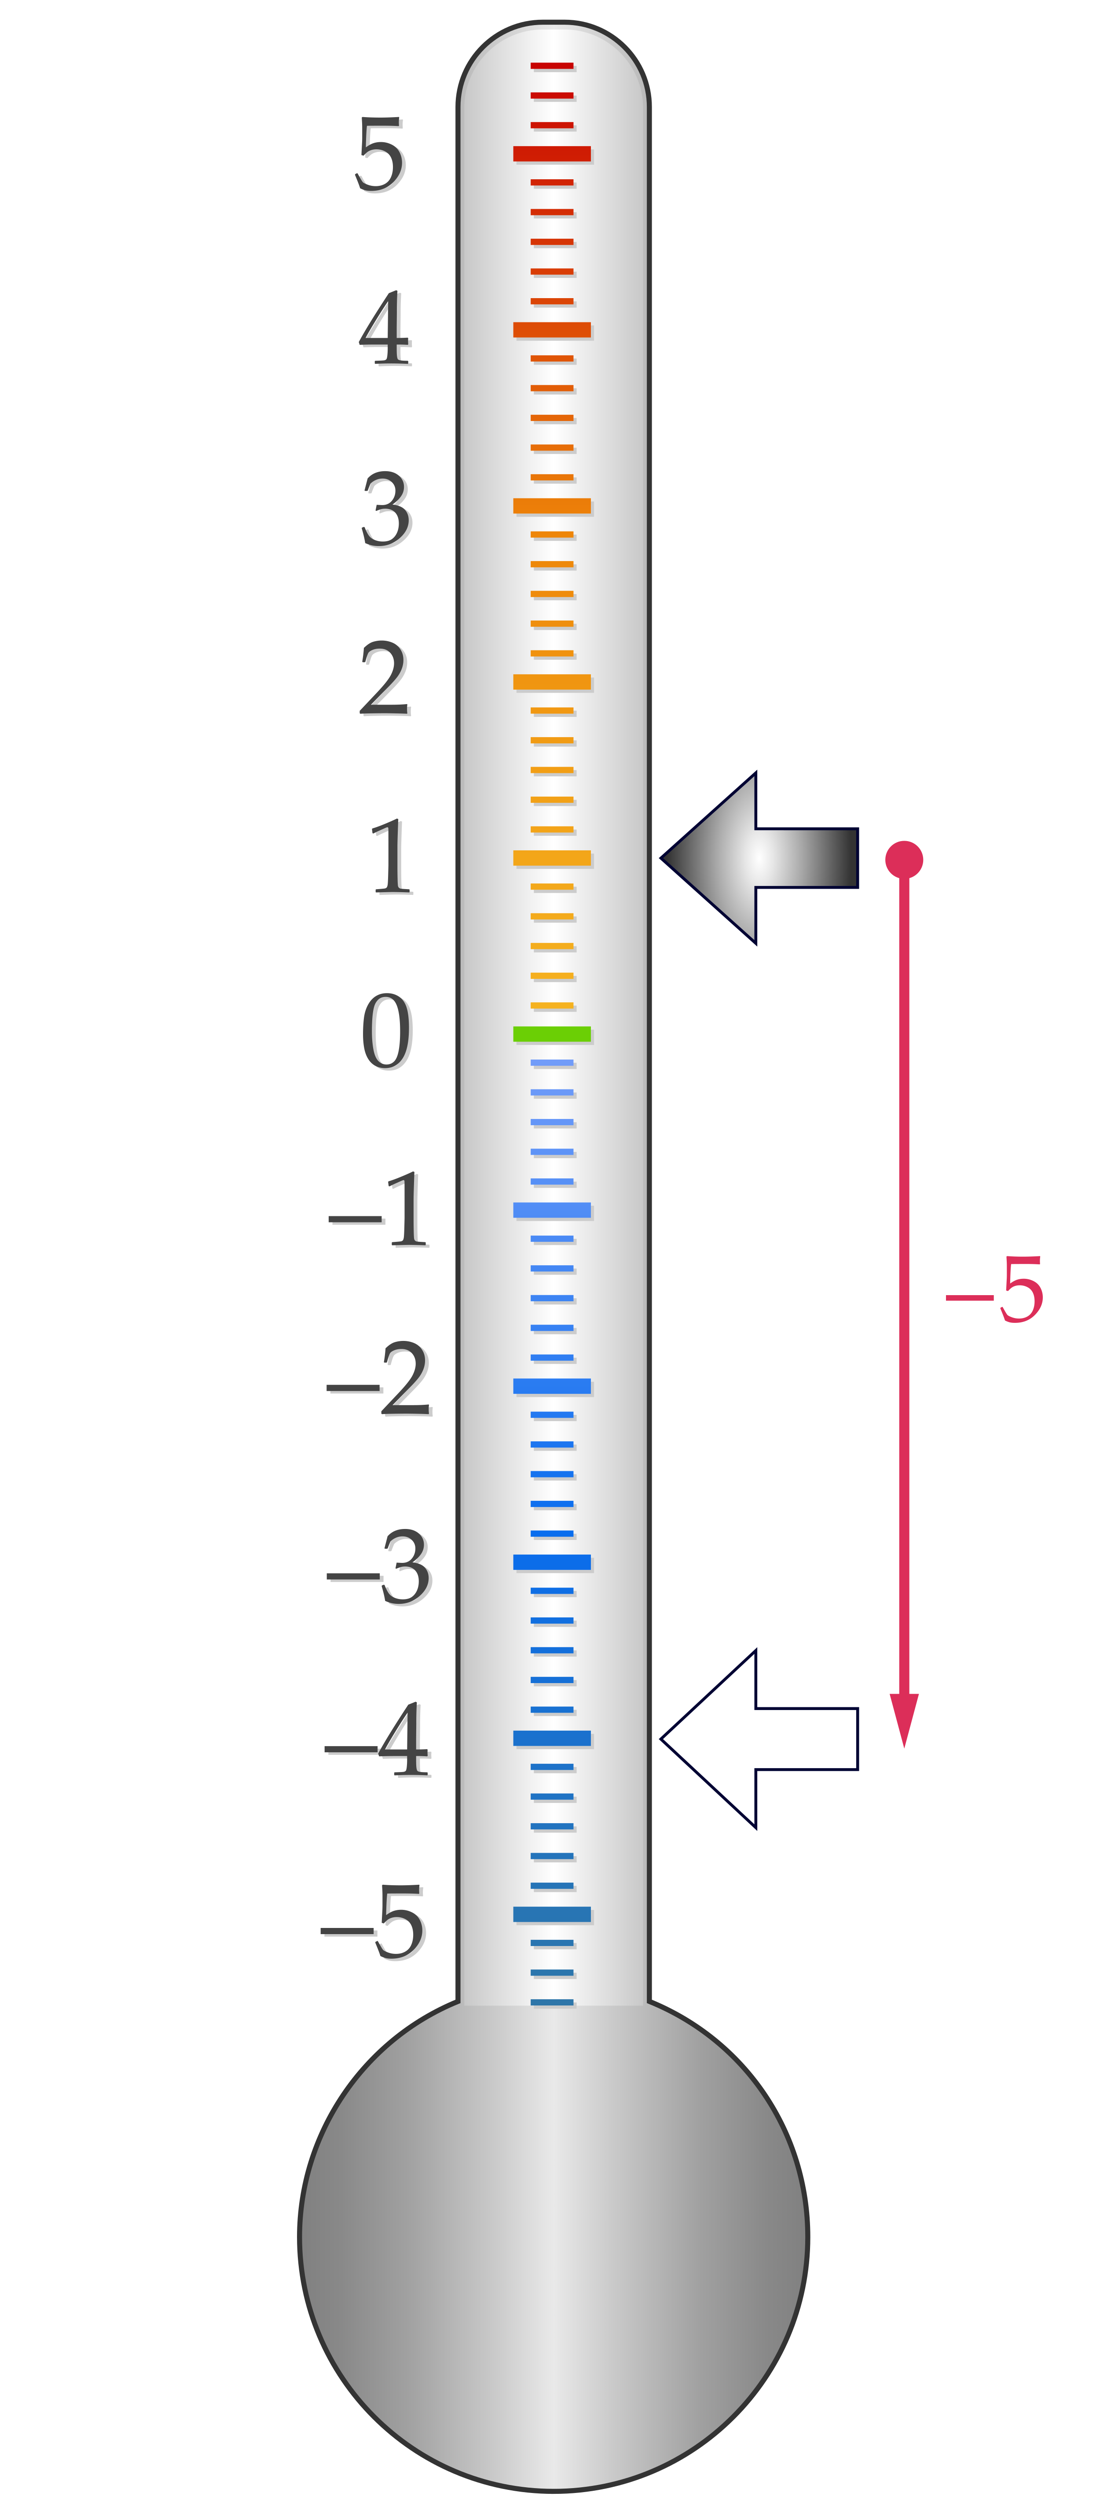
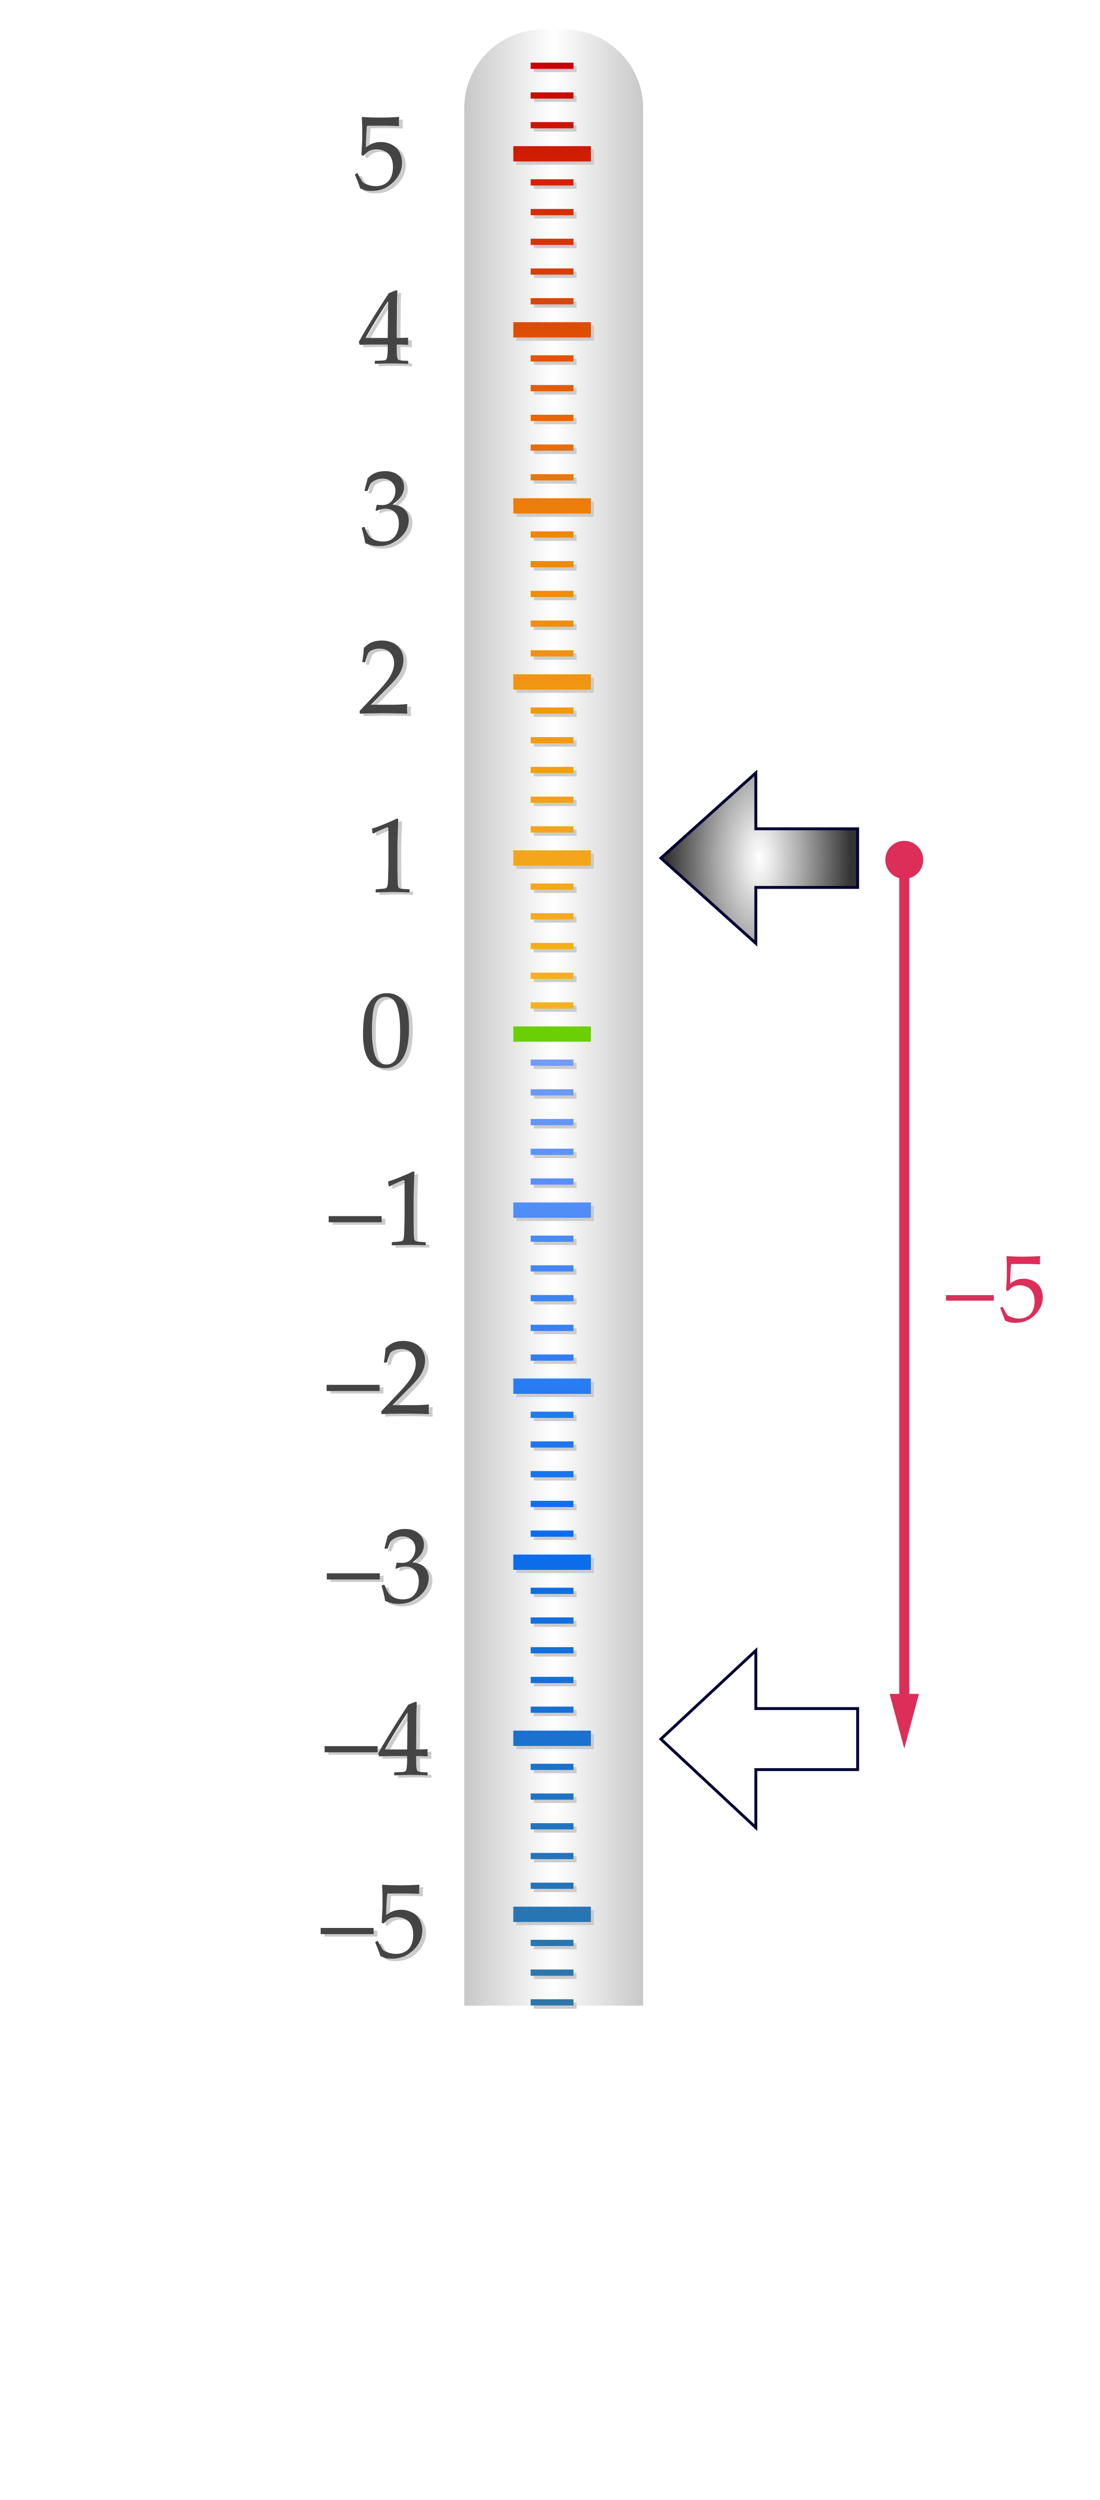
<svg xmlns="http://www.w3.org/2000/svg" width="218" height="495" viewBox="0 0 218 495">
-   <path fill="#FFF" d="M0 0h218v495H0z" />
  <linearGradient id="a" gradientUnits="userSpaceOnUse" x1="59.364" y1="248.86" x2="160.092" y2="248.86">
    <stop offset="0" stop-color="gray" />
    <stop offset=".082" stop-color="#898989" />
    <stop offset=".214" stop-color="#a1a1a1" />
    <stop offset=".381" stop-color="#c9c9c9" />
    <stop offset=".5" stop-color="#e9e9e9" />
    <stop offset=".619" stop-color="#c9c9c9" />
    <stop offset=".786" stop-color="#a1a1a1" />
    <stop offset=".918" stop-color="#898989" />
    <stop offset="1" stop-color="gray" />
  </linearGradient>
-   <path fill="url(#a)" stroke="#333" stroke-miterlimit="10" d="M109.729 493.325c-27.773 0-50.365-22.592-50.365-50.363 0-20.356 12.585-38.997 31.401-46.655V21.183c0-9.258 7.53-16.787 16.788-16.787h4.354c9.259 0 16.787 7.529 16.787 16.787v375.123c19.103 7.757 31.397 25.976 31.397 46.656.001 27.771-22.596 50.363-50.362 50.363z" />
  <linearGradient id="b" gradientUnits="userSpaceOnUse" x1="92.007" y1="201.496" x2="127.452" y2="201.496">
    <stop offset="0" stop-color="#c8c8c8" />
    <stop offset=".5" stop-color="#fff" />
    <stop offset="1" stop-color="#c8c8c8" />
  </linearGradient>
  <path fill="url(#b)" d="M127.452 397.149V21.391c0-8.552-6.995-15.548-15.545-15.548h-4.354c-8.549 0-15.546 6.996-15.546 15.548v375.758h-.001 35.446z" />
-   <path fill="#CCC" d="M102.352 203.887h15.377v3.031h-15.377z" />
  <path fill="#6BCF05" d="M101.729 203.245h15.376v3.03h-15.376z" />
  <path fill="#CCC" d="M102.352 137.193h15.377v-3.027h-15.377v3.027zm3.447 4.764h8.481v-1.235h-8.481v1.235zm0 5.884h8.481v-1.235h-8.481v1.235zm-3.447-45.508h15.377v-3.032h-15.377v3.032zm3.447 4.764h8.481v-1.236h-8.481v1.236zm0 5.883h8.481v-1.234h-8.481v1.234zm0 5.887h8.481v-1.233h-8.481v1.233zm0 5.885h8.481v-1.236h-8.481v1.236zm0 5.884h8.481V129.4h-8.481v1.236zm-3.447-63.165h15.377v-3.029h-15.377v3.029zm3.447 4.763h8.481V71h-8.481v1.234zm0 5.886h8.481v-1.237h-8.481v1.237zm0 5.888h8.481v-1.237h-8.481v1.237zm0 5.883h8.481v-1.232h-8.481v1.232zm0 5.883h8.481v-1.233h-8.481v1.233zm-3.447-28.303h15.377v-3.029h-15.377v3.029zm0-34.862h15.377V29.58h-15.377v3.029zm3.447 4.764h8.481v-1.234h-8.481v1.234zm0 5.885h8.481v-1.236h-8.481v1.236zm0 5.887h8.481v-1.237h-8.481v1.237zm0 5.884h8.481v-1.232h-8.481v1.232zm0 5.883h8.481v-1.235h-8.481v1.235zm0-46.628h8.481V13.05h-8.481v1.234zm0 5.885h8.481v-1.236h-8.481v1.236zm0 5.882h8.481v-1.234h-8.481v1.234zm0 150.768h8.481v-1.235h-8.481v1.235zm0 5.885h8.481v-1.234h-8.481v1.234zm0 5.884h8.481v-1.232h-8.481v1.232zm0 5.886h8.481v-1.235h-8.481v1.235zm0 5.883h8.481v-1.234h-8.481v1.234zm-3.447-31.334h15.377v3.03h-15.377zm3.447-16.531h8.481v1.236h-8.481zm0 5.887h8.481v1.233h-8.481zm0 5.885h8.481v1.232h-8.481z" />
  <linearGradient id="c" gradientUnits="userSpaceOnUse" x1="109.416" y1="199.715" x2="109.416" y2="12.408">
    <stop offset="0" stop-color="#f5b220" />
    <stop offset=".236" stop-color="#f2a016" />
    <stop offset=".5" stop-color="#ee8609" />
    <stop offset="1" stop-color="#c80302" />
  </linearGradient>
  <path fill="url(#c)" d="M101.729 171.412h15.376v-3.031h-15.376v3.031zm3.444 4.764h8.485v-1.234h-8.485v1.234zm0 5.886h8.485v-1.235h-8.485v1.235zm0 5.885h8.485v-1.234h-8.485v1.234zm0 5.886h8.485v-1.235h-8.485v1.235zm0 5.882h8.485v-1.233h-8.485v1.233zm-3.444-63.163h15.376v-3.03h-15.376v3.03zm3.444 4.762h8.485v-1.233h-8.485v1.233zm0 5.886h8.485v-1.236h-8.485v1.236zm0 5.887h8.485v-1.236h-8.485v1.236zm0 5.883h8.485v-1.233h-8.485v1.233zm0 5.884h8.485v-1.233h-8.485v1.233zm-3.444-63.163h15.376v-3.032h-15.376v3.032zm3.444 4.762h8.485v-1.235h-8.485v1.235zm0 5.886h8.485v-1.236h-8.485v1.236zm0 5.885h8.485v-1.232h-8.485v1.232zm0 5.885h8.485v-1.234h-8.485v1.234zm0 5.884h8.485v-1.234h-8.485v1.234zm-3.444-63.164h15.376v-3.03h-15.376v3.03zm3.444 4.763h8.485v-1.234h-8.485v1.234zm0 5.886h8.485v-1.236h-8.485v1.236zm0 5.887h8.485v-1.237h-8.485v1.237zm0 5.884h8.485v-1.233h-8.485v1.233zm0 5.884h8.485V93.9h-8.485v1.233zm-3.444-28.304h15.376v-3.03h-15.376v3.03zm0-34.86h15.376v-3.03h-15.376v3.03zm3.444 4.762h8.485v-1.234h-8.485v1.234zm0 5.885h8.485v-1.237h-8.485v1.237zm0 5.889h8.485v-1.238h-8.485v1.238zm0 5.882h8.485v-1.233h-8.485v1.233zm0 5.883h8.485v-1.234h-8.485v1.234zm0-46.629h8.485v-1.233h-8.485v1.233zm0 5.885h8.485v-1.233h-8.485v1.233zm0 5.882h8.485v-1.234h-8.485v1.234z" />
  <path fill="#CCC" d="M105.799 229.333h8.481V228.1h-8.481v1.233zm0-5.888h8.481v-1.232h-8.481v1.232zm-3.447 53.194h15.377v-3.033h-15.377v3.033zm3.447-6.561h8.481v-1.231h-8.481v1.231zm-3.447 41.421h15.377v-3.031h-15.377v3.031zm3.447-6.56h8.481v-1.234h-8.481v1.234zm0-5.885h8.481v-1.23h-8.481v1.23zm0-5.885h8.481v-1.236h-8.481v1.236zm0-5.887h8.481v-1.232h-8.481v1.232zm0-5.882h8.481v-1.232h-8.481v1.232zm-3.447 64.959h15.377v-3.03h-15.377v3.03zm3.447-6.559h8.481v-1.233h-8.481v1.233zm0-5.882h8.481v-1.238h-8.481v1.238zm0-5.887h8.481v-1.235h-8.481v1.235zm0-5.885h8.481v-1.236h-8.481v1.236zm0-5.888h8.481v-1.233h-8.481v1.233zm-3.447 30.101h15.377v-3.03h-15.377v3.03zm0 34.864h15.377v-3.031h-15.377v3.031zm3.447-6.564h8.481v-1.23h-8.481v1.23zm0-5.883h8.481v-1.232h-8.481v1.232zm0-5.887h8.481v-1.232h-8.481v1.232zm0-5.883h8.481v-1.235h-8.481v1.235zm0-5.884h8.481v-1.232h-8.481v1.232zm0 46.631h8.481v-1.232h-8.481v1.232zm0-5.887h8.481v-1.234h-8.481v1.234zm0-5.885h8.481v-1.233h-8.481v1.233zm0-168.42h8.481v-1.232h-8.481v1.232zm0-5.885h8.481v-1.23h-8.481v1.23zm-3.447 30.1h15.377v-3.029h-15.377v3.029zm3.447-6.562h8.481v-1.231h-8.481v1.231zm0 28.981h8.481v-1.237h-8.481v1.237zm0-5.887h8.481v-1.232h-8.481v1.232zm0-5.889h8.481v-1.23h-8.481v1.23zm0-5.883h8.481v-1.232h-8.481v1.232z" />
  <linearGradient id="d" gradientUnits="userSpaceOnUse" x1="109.416" y1="397.113" x2="109.416" y2="209.803">
    <stop offset="0" stop-color="#2e76a9" />
    <stop offset=".16" stop-color="#2474bb" />
    <stop offset=".482" stop-color="#0b6deb" />
    <stop offset=".5" stop-color="#096dee" />
    <stop offset="1" stop-color="#729cf9" />
  </linearGradient>
  <path fill="url(#d)" d="M101.729 241.135h15.376v-3.031h-15.376v3.031zm3.444-6.562h8.485v-1.233h-8.485v1.233zm0-5.882h8.485v-1.234h-8.485v1.234zm0-5.886h8.485v-1.235h-8.485v1.235zm0-5.886h8.485v-1.233h-8.485v1.233zm0-5.884h8.485v-1.232h-8.485v1.232zm-3.444 64.963h15.376v-3.033h-15.376v3.033zm3.444-6.561h8.485v-1.233h-8.485v1.233zm0-5.884h8.485v-1.237h-8.485v1.237zm0-5.887h8.485v-1.233h-8.485v1.233zm0-5.888h8.485v-1.232h-8.485v1.232zm0-5.883h8.485v-1.232h-8.485v1.232zm-3.444 64.962h15.376v-3.031h-15.376v3.031zm3.444-6.559h8.485v-1.235h-8.485v1.235zm0-5.886h8.485v-1.23h-8.485v1.23zm0-5.889h8.485v-1.233h-8.485v1.233zm0-5.881h8.485v-1.233h-8.485v1.233zm0-5.885h8.485v-1.231h-8.485v1.231zm-3.444 64.962h15.376v-3.031h-15.376v3.031zm3.444-6.562h8.485v-1.231h-8.485v1.231zm0-5.881h8.485v-1.237h-8.485v1.237zm0-5.888h8.485v-1.231h-8.485v1.231zm0-5.887h8.485v-1.232h-8.485v1.232zm0-5.884h8.485v-1.232h-8.485v1.232zm-3.444 30.102h15.376v-3.031h-15.376v3.031zm0 34.863h15.376v-3.034h-15.376v3.034zm3.444-6.563h8.485v-1.231h-8.485v1.231zm0-5.884h8.485v-1.233h-8.485v1.233zm0-5.887h8.485v-1.231h-8.485v1.231zm0-5.886h8.485v-1.232h-8.485v1.232zm0-5.883h8.485v-1.231h-8.485v1.231zm0 46.634h8.485v-1.234h-8.485v1.234zm0-5.887h8.485v-1.234h-8.485v1.234zm0-5.886h8.485v-1.233h-8.485v1.233z" />
  <path fill="#CCC" d="M74.752 165.539l-.185-.062-.103-.841.103-.103c.684-.198 1.548-.516 2.594-.954s1.794-.772 2.246-1.005l.267.103c-.109 2.994-.164 4.792-.164 5.394v3.804c0 .937.01 1.817.031 2.641s.051 1.309.092 1.456.111.261.21.343a.808.808 0 0 0 .415.159c.178.024.708.06 1.589.108l.072.082v.461l-.072.082a99.554 99.554 0 0 0-3.168-.082c-.465 0-1.603.027-3.415.082l-.072-.082v-.461l.082-.082c1.025-.075 1.611-.13 1.759-.164.146-.034.259-.094.338-.179s.142-.248.19-.487.087-.947.118-2.123c.031-1.176.046-1.777.046-1.805v-4.04c0-1.982-.005-3.059-.015-3.23-.011-.171-.07-.256-.18-.256-.027 0-.065.007-.113.021s-.198.075-.451.185l-1.015.451c-.423.184-.823.378-1.199.584zm-8.868 76.98v-1.221h10.5v1.221h-10.5zm12.069-7.107l-.185-.062-.103-.841.103-.103c.684-.198 1.548-.516 2.594-.953s1.794-.772 2.246-1.006l.267.104c-.109 2.994-.164 4.792-.164 5.393v3.805c0 .937.01 1.816.031 2.641.021.823.051 1.309.092 1.456a.665.665 0 0 0 .21.343.8.8 0 0 0 .415.159c.178.024.708.061 1.589.108l.072.082v.461l-.072.082a99.554 99.554 0 0 0-3.168-.082c-.465 0-1.603.027-3.415.082l-.072-.082v-.461l.082-.082c1.025-.075 1.611-.13 1.759-.164a.65.65 0 0 0 .338-.18c.079-.086.142-.248.19-.487s.087-.946.118-2.122.046-1.777.046-1.805v-4.041c0-1.981-.005-3.059-.015-3.229-.011-.171-.07-.257-.18-.257-.027 0-.065.008-.113.021s-.198.075-.451.184l-1.015.451c-.423.186-.823.38-1.199.585zm-12.478 40.522v-1.221h10.5v1.221h-10.5zm10.971 4.583l-.123-.103v-.472l3.435-3.64c1.415-1.498 2.331-2.656 2.748-3.477s.625-1.586.625-2.297c0-.834-.253-1.527-.759-2.082-.506-.553-1.189-.83-2.051-.83-.554 0-1.036.086-1.446.256-.41.172-.686.363-.826.574-.14.213-.343.808-.61 1.785l-.092.082h-.42l-.103-.093c.157-.923.267-1.835.328-2.737.643-.629 1.242-1.031 1.799-1.205a5.8 5.8 0 0 1 1.749-.262c.725 0 1.418.137 2.082.41s1.196.716 1.6 1.328c.403.611.605 1.321.605 2.127 0 .603-.118 1.205-.354 1.811a6.646 6.646 0 0 1-1.035 1.753c-.455.564-1.075 1.239-1.861 2.025l-3.199 3.261h4.05c1.244 0 2.28-.044 3.107-.133l.072.082a5.433 5.433 0 0 0-.062.912c0 .342.021.612.062.811l-.072.112a67.907 67.907 0 0 0-2.266-.071 122.267 122.267 0 0 0-2.02-.031c-.663 0-1.555.009-2.676.025-1.121.019-1.883.044-2.287.079zM65.51 313.249v-1.221h10.5v1.221h-10.5zm11.566 4.244c-.123-.806-.352-1.776-.687-2.912l.051-.153.379-.144.144.072c.239.629.496 1.148.769 1.559s.667.725 1.179.943 1.066.328 1.661.328c.752 0 1.348-.157 1.79-.473.44-.313.781-.741 1.02-1.281s.359-1.148.359-1.825c0-.909-.238-1.623-.713-2.144-.475-.519-1.133-.779-1.974-.779-.287 0-.543.028-.769.082-.226.056-.574.179-1.046.369l-.113-.102.226-1.118c.554.034.923.052 1.107.052.8 0 1.434-.284 1.902-.852.468-.567.702-1.237.702-2.01 0-.677-.245-1.244-.733-1.702s-1.092-.687-1.81-.687c-.472 0-.918.096-1.338.287a3.498 3.498 0 0 0-1.041.697c-.116.232-.301.69-.554 1.373l-.103.093h-.461l-.082-.093.615-2.379c.854-.963 2.013-1.445 3.476-1.445 1.114 0 2.015.296 2.702.887.687.592 1.03 1.335 1.03 2.23 0 .684-.202 1.311-.605 1.882-.403.57-.964 1.109-1.682 1.614 1.183.145 2.015.498 2.497 1.062.482.564.723 1.246.723 2.046 0 1.313-.595 2.493-1.784 3.543-1.189 1.049-2.563 1.574-4.122 1.574a6.85 6.85 0 0 1-1.302-.118c-.401-.077-.873-.237-1.413-.476zM65.08 347.478v-1.221h10.5v1.221h-10.5zm13.874 4.562l-.082-.082v-.441l.082-.082c1.012-.026 1.611-.058 1.799-.092s.327-.105.416-.215.155-.376.2-.801c.044-.423.067-.874.067-1.354v-.758H79.19c-1.306 0-2.41.02-3.312.061l-.174-.553c1.189-2.229 3.175-5.455 5.958-9.68l1.446-.585.256.123a68.881 68.881 0 0 0-.113 4.317l-.031 2.891v2.123a38.741 38.741 0 0 0 2.184-.062l.092.103c-.014.26-.021.448-.021.564.007.225.017.447.031.666l-.103.092a27.69 27.69 0 0 0-1.661-.061h-.523v.687c0 .766.021 1.31.062 1.63.041.322.106.528.195.621.089.092.268.16.538.205.27.044.737.07 1.4.076l.092.082v.441l-.082.082a68.054 68.054 0 0 0-3.025-.082 63.824 63.824 0 0 0-3.445.084zm-1.897-5.127h4.378l.092-7.291c-.656.938-1.483 2.223-2.481 3.855-.998 1.635-1.661 2.78-1.989 3.436zm-12.762 36.562v-1.221h10.5v1.221h-10.5zm11.843 4.337c-.164-.533-.502-1.415-1.015-2.646l.021-.133.359-.205.123.03c.567 1.032.921 1.618 1.061 1.759.14.14.46.304.959.492a4.44 4.44 0 0 0 1.579.281c.69 0 1.302-.149 1.835-.451.533-.3.93-.744 1.189-1.332s.39-1.255.39-2c0-.731-.128-1.362-.384-1.892-.257-.53-.648-.932-1.174-1.205s-1.094-.41-1.702-.41c-.383 0-.73.052-1.041.153a2.586 2.586 0 0 0-.779.396 6.09 6.09 0 0 0-.744.712l-.42-.123.113-2.204c.027-.417.041-.837.041-1.261v-1.826a23.1 23.1 0 0 0-.051-1.568 11.61 11.61 0 0 1-.031-.584l.133-.104c1.046.082 2.239.123 3.579.123 1.019 0 2.239-.041 3.661-.123l.041.104a6.606 6.606 0 0 0-.072.933c0 .144.01.383.031.718l-.103.062c-.779-.055-1.825-.082-3.138-.082-1.784 0-2.82.007-3.107.021-.103.807-.174 2.229-.215 4.266.561-.41 1.066-.688 1.518-.836.451-.146.94-.221 1.466-.221.745 0 1.459.172 2.143.514s1.194.837 1.533 1.486c.338.649.507 1.351.507 2.102 0 1.389-.573 2.665-1.717 3.83-1.146 1.166-2.61 1.748-4.394 1.748-.479 0-.874-.041-1.184-.123a5.288 5.288 0 0 1-1.011-.401zM72.694 205.32c0-1.217.062-2.312.185-3.286.123-.974.395-1.842.815-2.604.42-.762.946-1.333 1.579-1.712.632-.38 1.352-.569 2.158-.569.916 0 1.721.236 2.415.708.693.472 1.192 1.196 1.497 2.174.304.978.456 2.307.456 3.989 0 2.734-.419 4.747-1.256 6.04-.838 1.291-1.998 1.938-3.481 1.938-.745 0-1.403-.161-1.974-.482-.571-.32-1.04-.785-1.405-1.395-.366-.607-.622-1.325-.769-2.152-.146-.83-.22-1.711-.22-2.649zm1.764-.593c0 1.299.098 2.48.292 3.547.195 1.066.52 1.834.975 2.303.454.468.996.702 1.625.702.608 0 1.116-.208 1.522-.626.407-.416.704-1.131.893-2.143.188-1.012.282-2.263.282-3.753 0-2.338-.222-4.067-.667-5.188s-1.179-1.682-2.205-1.682c-.896 0-1.572.434-2.03 1.302s-.687 2.713-.687 5.538zm-2.302-62.898l-.123-.103v-.472l3.435-3.64c1.415-1.497 2.331-2.656 2.748-3.476s.625-1.586.625-2.297c0-.834-.253-1.528-.759-2.082s-1.189-.831-2.051-.831c-.554 0-1.036.085-1.446.256s-.686.362-.826.574-.343.807-.61 1.784l-.092.082h-.42l-.103-.092c.157-.923.267-1.835.328-2.738.643-.629 1.242-1.031 1.799-1.205a5.8 5.8 0 0 1 1.749-.262c.725 0 1.418.137 2.082.41s1.196.716 1.6 1.328.605 1.321.605 2.127c0 .602-.118 1.205-.354 1.81a6.646 6.646 0 0 1-1.035 1.753c-.455.564-1.075 1.239-1.861 2.025l-3.199 3.261h4.05c1.244 0 2.28-.044 3.107-.133l.072.082a5.446 5.446 0 0 0-.062.913c0 .342.021.612.062.81l-.072.113c-.492-.027-1.248-.051-2.266-.072s-1.692-.031-2.02-.031c-.663 0-1.555.008-2.676.025s-1.883.046-2.287.081zm.969-33.8c-.123-.807-.352-1.777-.687-2.912l.051-.154.379-.144.144.072c.239.629.496 1.148.769 1.559s.667.725 1.179.943 1.066.328 1.661.328c.752 0 1.348-.157 1.79-.472.44-.314.781-.742 1.02-1.282s.359-1.148.359-1.825c0-.909-.238-1.624-.713-2.143s-1.133-.779-1.974-.779c-.287 0-.543.027-.769.082s-.574.178-1.046.369l-.113-.103.226-1.118c.554.034.923.051 1.107.051.8 0 1.434-.284 1.902-.851.468-.567.702-1.237.702-2.01 0-.677-.245-1.244-.733-1.702s-1.092-.687-1.81-.687c-.472 0-.918.096-1.338.287a3.498 3.498 0 0 0-1.041.697c-.116.232-.301.69-.554 1.374l-.103.092h-.461l-.082-.092.615-2.379c.854-.964 2.013-1.446 3.476-1.446 1.114 0 2.015.296 2.702.887.687.592 1.03 1.335 1.03 2.23 0 .684-.202 1.311-.605 1.882s-.964 1.109-1.682 1.615c1.183.144 2.015.498 2.497 1.061.482.564.723 1.246.723 2.046 0 1.313-.595 2.494-1.784 3.543s-2.563 1.574-4.122 1.574a6.85 6.85 0 0 1-1.302-.118c-.401-.077-.873-.236-1.413-.475zm1.977-35.487l-.082-.082v-.441l.082-.082c1.012-.027 1.611-.058 1.799-.092s.327-.106.416-.215.155-.376.2-.8.067-.875.067-1.354v-.759h-2.246c-1.306 0-2.41.021-3.312.062l-.174-.554c1.189-2.229 3.175-5.455 5.958-9.68l1.446-.584.256.123a68.859 68.859 0 0 0-.113 4.317l-.031 2.892v2.123a38.741 38.741 0 0 0 2.184-.062l.092.103c-.014.26-.021.448-.021.564.007.226.017.448.031.667l-.103.092a27.803 27.803 0 0 0-1.661-.062h-.523v.687c0 .766.021 1.309.062 1.63s.106.528.195.621c.089.092.268.161.538.205s.737.07 1.4.077l.092.082v.441l-.082.082a68.054 68.054 0 0 0-3.025-.082 60.242 60.242 0 0 0-3.445.081zm-1.897-5.127h4.378l.092-7.291c-.656.937-1.483 2.222-2.481 3.855s-1.661 2.779-1.989 3.436zm-1.086-29.643c-.164-.533-.502-1.415-1.015-2.646l.021-.133.359-.205.123.031c.567 1.032.921 1.619 1.061 1.759s.46.304.959.492 1.025.282 1.579.282c.69 0 1.302-.15 1.835-.451s.93-.745 1.189-1.333.39-1.254.39-2c0-.731-.128-1.362-.384-1.892-.257-.53-.648-.932-1.174-1.205s-1.094-.41-1.702-.41a3.3 3.3 0 0 0-1.041.154 2.585 2.585 0 0 0-.779.395 6.168 6.168 0 0 0-.744.712l-.42-.123.113-2.205c.027-.417.041-.837.041-1.261v-1.825c0-.547-.017-1.07-.051-1.569a11.61 11.61 0 0 1-.031-.584l.133-.103c1.046.082 2.239.123 3.579.123 1.019 0 2.239-.041 3.661-.123l.041.103a6.606 6.606 0 0 0-.072.933c0 .144.01.383.031.718l-.103.062c-.779-.055-1.825-.082-3.138-.082-1.784 0-2.82.007-3.107.021-.103.807-.174 2.229-.215 4.266.561-.41 1.066-.688 1.518-.836.451-.146.94-.22 1.466-.22.745 0 1.459.171 2.143.513s1.194.837 1.533 1.487c.338.649.507 1.35.507 2.102 0 1.388-.573 2.665-1.717 3.83-1.146 1.166-2.61 1.749-4.394 1.749-.479 0-.874-.041-1.184-.123a5.28 5.28 0 0 1-1.011-.403z" />
  <path fill="#444" d="M74.006 165.046l-.185-.062-.103-.841.103-.103c.684-.198 1.548-.516 2.594-.954s1.794-.772 2.246-1.005l.267.103c-.109 2.994-.164 4.792-.164 5.394v3.804c0 .937.01 1.817.031 2.641s.051 1.309.092 1.456.111.261.21.343a.808.808 0 0 0 .415.159c.178.024.708.06 1.589.108l.072.082v.461l-.072.082a99.554 99.554 0 0 0-3.168-.082c-.465 0-1.603.027-3.415.082l-.072-.082v-.461l.082-.082c1.025-.075 1.611-.13 1.759-.164.146-.034.259-.094.338-.179s.142-.248.19-.487.087-.947.118-2.123c.031-1.176.046-1.777.046-1.805v-4.04c0-1.982-.005-3.059-.015-3.23-.011-.171-.07-.256-.18-.256-.027 0-.065.007-.113.021s-.198.075-.451.185l-1.015.451c-.423.184-.823.379-1.199.584zm-8.869 76.978v-1.221h10.5v1.221h-10.5zm12.069-7.106l-.185-.062-.103-.841.103-.103c.684-.198 1.548-.516 2.594-.953s1.794-.772 2.246-1.006l.267.104c-.109 2.994-.164 4.792-.164 5.393v3.805c0 .937.01 1.816.031 2.641.021.823.051 1.309.092 1.456a.665.665 0 0 0 .21.343.8.8 0 0 0 .415.159c.178.024.708.061 1.589.108l.072.082v.461l-.072.082a99.554 99.554 0 0 0-3.168-.082c-.465 0-1.603.027-3.415.082l-.072-.082v-.461l.082-.082c1.025-.075 1.611-.13 1.759-.164a.65.65 0 0 0 .338-.18c.079-.086.142-.248.19-.487s.087-.946.118-2.122.046-1.777.046-1.805v-4.041c0-1.981-.005-3.059-.015-3.229-.011-.171-.07-.257-.18-.257-.027 0-.065.008-.113.021s-.198.075-.451.184l-1.015.451c-.424.186-.823.38-1.199.585zm-12.477 40.521v-1.221h10.5v1.221h-10.5zm10.971 4.583l-.123-.103v-.472l3.435-3.64c1.415-1.498 2.331-2.656 2.748-3.477s.625-1.586.625-2.297c0-.834-.253-1.527-.759-2.082-.506-.553-1.189-.83-2.051-.83-.554 0-1.036.086-1.446.256-.41.172-.686.363-.826.574-.14.213-.343.808-.61 1.785l-.092.082h-.42l-.103-.093c.157-.923.267-1.835.328-2.737.643-.629 1.242-1.031 1.799-1.205a5.8 5.8 0 0 1 1.749-.262c.725 0 1.418.137 2.082.41s1.196.716 1.6 1.328c.403.611.605 1.321.605 2.127 0 .603-.118 1.205-.354 1.811a6.646 6.646 0 0 1-1.035 1.753c-.455.564-1.075 1.239-1.861 2.025l-3.199 3.261h4.05c1.244 0 2.28-.044 3.107-.133l.072.082a5.433 5.433 0 0 0-.062.912c0 .342.021.612.062.811l-.072.112a67.907 67.907 0 0 0-2.266-.071 122.267 122.267 0 0 0-2.02-.031c-.663 0-1.555.009-2.676.025-1.121.02-1.883.045-2.287.079zm-10.936 32.733v-1.221h10.5v1.221h-10.5zm11.566 4.244c-.123-.806-.352-1.776-.687-2.912l.051-.153.379-.144.144.072c.239.629.496 1.148.769 1.559s.667.725 1.179.943 1.066.328 1.661.328c.752 0 1.348-.157 1.79-.473.44-.313.781-.741 1.02-1.281s.359-1.148.359-1.825c0-.909-.238-1.623-.713-2.144-.475-.519-1.133-.779-1.974-.779-.287 0-.543.028-.769.082-.226.056-.574.179-1.046.369l-.113-.102.226-1.118c.554.034.923.052 1.107.052.8 0 1.434-.284 1.902-.852.468-.567.702-1.237.702-2.01 0-.677-.245-1.244-.733-1.702s-1.092-.687-1.81-.687c-.472 0-.918.096-1.338.287a3.498 3.498 0 0 0-1.041.697c-.116.232-.301.69-.554 1.373l-.103.093h-.461l-.082-.093.615-2.379c.854-.963 2.013-1.445 3.476-1.445 1.114 0 2.015.296 2.702.887.687.592 1.03 1.335 1.03 2.23 0 .684-.202 1.311-.605 1.882-.403.57-.964 1.109-1.682 1.614 1.183.145 2.015.498 2.497 1.062.482.564.723 1.246.723 2.046 0 1.313-.595 2.493-1.784 3.543-1.189 1.049-2.563 1.574-4.122 1.574a6.85 6.85 0 0 1-1.302-.118c-.401-.078-.873-.237-1.413-.476zm-11.999 29.984v-1.221h10.5v1.221h-10.5zm13.874 4.563l-.082-.082v-.441l.082-.082c1.012-.026 1.611-.058 1.799-.092s.327-.105.416-.215.155-.376.2-.801c.044-.423.067-.874.067-1.354v-.758H78.44c-1.306 0-2.41.02-3.312.061l-.174-.553c1.189-2.229 3.175-5.455 5.958-9.68l1.446-.585.256.123a68.881 68.881 0 0 0-.113 4.317l-.031 2.891v2.123a38.741 38.741 0 0 0 2.184-.062l.092.103c-.014.26-.021.448-.021.564.007.225.017.447.031.666l-.103.092a27.69 27.69 0 0 0-1.661-.061h-.522v.687c0 .766.021 1.31.062 1.63.041.322.106.528.195.621.089.092.268.16.538.205.27.044.737.07 1.4.076l.092.082v.441l-.082.082a68.054 68.054 0 0 0-3.025-.082 63.824 63.824 0 0 0-3.445.084zm-1.897-5.127h4.378l.092-7.291c-.656.938-1.483 2.223-2.481 3.855-.998 1.635-1.661 2.78-1.989 3.436zm-12.761 36.562v-1.221h10.5v1.221h-10.5zm11.843 4.337c-.164-.533-.502-1.415-1.015-2.646l.021-.133.359-.205.123.03c.567 1.032.921 1.618 1.061 1.759.14.14.46.304.959.492a4.44 4.44 0 0 0 1.579.281c.69 0 1.302-.149 1.835-.451.533-.3.93-.744 1.189-1.332s.39-1.255.39-2c0-.731-.128-1.362-.384-1.892-.257-.53-.648-.932-1.174-1.205s-1.094-.41-1.702-.41c-.383 0-.73.052-1.041.153a2.586 2.586 0 0 0-.779.396 6.09 6.09 0 0 0-.744.712l-.42-.123.113-2.204c.027-.417.041-.837.041-1.261v-1.826a23.1 23.1 0 0 0-.051-1.568 11.61 11.61 0 0 1-.031-.584l.133-.104c1.046.082 2.239.123 3.579.123 1.019 0 2.239-.041 3.661-.123l.041.104a6.606 6.606 0 0 0-.072.933c0 .144.01.383.031.718l-.103.062c-.779-.055-1.825-.082-3.138-.082-1.784 0-2.82.007-3.107.021-.103.807-.174 2.229-.215 4.266.561-.41 1.066-.688 1.518-.836.451-.146.94-.221 1.466-.221.745 0 1.459.172 2.143.514s1.194.837 1.533 1.486c.338.649.507 1.351.507 2.102 0 1.389-.573 2.665-1.717 3.83-1.146 1.166-2.61 1.748-4.394 1.748-.479 0-.874-.041-1.184-.123a5.16 5.16 0 0 1-1.011-.401zM71.946 204.83c0-1.217.062-2.313.185-3.287.123-.974.395-1.842.815-2.604.42-.762.946-1.333 1.579-1.712.632-.38 1.352-.569 2.158-.569.916 0 1.721.236 2.415.708.693.472 1.192 1.196 1.497 2.174.304.978.456 2.307.456 3.989 0 2.734-.419 4.747-1.256 6.04-.838 1.291-1.998 1.938-3.481 1.938-.745 0-1.403-.161-1.974-.482-.571-.32-1.04-.785-1.405-1.395-.366-.607-.622-1.325-.769-2.152-.146-.83-.22-1.712-.22-2.648zm1.764-.596c0 1.299.098 2.482.292 3.548.195 1.066.52 1.834.975 2.303.454.468.996.702 1.625.702.608 0 1.116-.208 1.522-.626.407-.416.704-1.131.893-2.143.188-1.012.282-2.263.282-3.753 0-2.338-.222-4.067-.667-5.188s-1.179-1.682-2.205-1.682c-.896 0-1.572.434-2.03 1.302s-.687 2.715-.687 5.537zm-2.3-62.899l-.123-.103v-.472l3.435-3.64c1.415-1.497 2.331-2.656 2.748-3.476s.625-1.586.625-2.297c0-.834-.253-1.528-.759-2.082s-1.189-.831-2.051-.831c-.554 0-1.036.085-1.446.256s-.686.362-.826.574-.343.807-.61 1.784l-.092.082h-.42l-.103-.092c.157-.923.267-1.835.328-2.738.643-.629 1.242-1.031 1.799-1.205a5.8 5.8 0 0 1 1.749-.262c.725 0 1.418.137 2.082.41s1.196.716 1.6 1.328.605 1.321.605 2.127c0 .602-.118 1.205-.354 1.81a6.646 6.646 0 0 1-1.035 1.753c-.455.564-1.075 1.239-1.861 2.025l-3.199 3.261h4.05c1.244 0 2.28-.044 3.107-.133l.072.082a5.446 5.446 0 0 0-.062.913c0 .342.021.612.062.81l-.072.113c-.492-.027-1.248-.051-2.266-.072s-1.692-.031-2.02-.031c-.663 0-1.555.008-2.676.025s-1.884.047-2.287.081zm.967-33.797c-.123-.807-.352-1.777-.687-2.912l.051-.154.379-.144.144.072c.239.629.496 1.148.769 1.559s.667.725 1.179.943 1.066.328 1.661.328c.752 0 1.348-.157 1.79-.472.44-.314.781-.742 1.02-1.282s.359-1.148.359-1.825c0-.909-.238-1.624-.713-2.143s-1.133-.779-1.974-.779c-.287 0-.543.027-.769.082s-.574.178-1.046.369l-.113-.103.226-1.118c.554.034.923.051 1.107.051.8 0 1.434-.284 1.902-.851.468-.567.702-1.237.702-2.01 0-.677-.245-1.244-.733-1.702s-1.092-.687-1.81-.687c-.472 0-.918.096-1.338.287a3.498 3.498 0 0 0-1.041.697c-.116.232-.301.69-.554 1.374l-.103.092h-.461l-.082-.092.615-2.379c.854-.964 2.013-1.446 3.476-1.446 1.114 0 2.015.296 2.702.887.687.592 1.03 1.335 1.03 2.23 0 .684-.202 1.311-.605 1.882s-.964 1.109-1.682 1.615c1.183.144 2.015.498 2.497 1.061.482.564.723 1.246.723 2.046 0 1.313-.595 2.494-1.784 3.543s-2.563 1.574-4.122 1.574a6.85 6.85 0 0 1-1.302-.118c-.401-.077-.873-.236-1.413-.475zm1.978-35.49l-.082-.082v-.441l.082-.082c1.012-.027 1.611-.058 1.799-.092s.327-.106.416-.215.155-.376.2-.8.067-.875.067-1.354v-.759h-2.246c-1.306 0-2.41.021-3.312.062l-.174-.554c1.189-2.229 3.175-5.455 5.958-9.68l1.446-.584.256.123a68.859 68.859 0 0 0-.113 4.317l-.031 2.892v2.123a38.741 38.741 0 0 0 2.184-.062l.092.103c-.014.26-.021.448-.021.564.007.226.017.448.031.667l-.103.092a27.803 27.803 0 0 0-1.661-.062h-.523v.687c0 .766.021 1.309.062 1.63s.106.528.195.621c.089.092.268.161.538.205s.737.07 1.4.077l.092.082v.441l-.082.082a68.054 68.054 0 0 0-3.025-.082 62.144 62.144 0 0 0-3.445.081zm-1.897-5.127h4.378l.092-7.291c-.656.937-1.483 2.222-2.481 3.855s-1.661 2.78-1.989 3.436zm-1.087-29.642c-.164-.533-.502-1.415-1.015-2.646l.021-.133.359-.205.123.031c.567 1.032.921 1.619 1.061 1.759s.46.304.959.492 1.025.282 1.579.282c.69 0 1.302-.15 1.835-.451s.93-.745 1.189-1.333.39-1.254.39-2c0-.731-.128-1.362-.384-1.892-.257-.53-.648-.932-1.174-1.205s-1.094-.41-1.702-.41a3.3 3.3 0 0 0-1.041.154 2.585 2.585 0 0 0-.779.395 6.168 6.168 0 0 0-.744.712l-.42-.123.113-2.205c.027-.417.041-.837.041-1.261v-1.825c0-.547-.017-1.07-.051-1.569a11.61 11.61 0 0 1-.031-.584l.133-.103c1.046.082 2.239.123 3.579.123 1.019 0 2.239-.041 3.661-.123l.041.103a6.606 6.606 0 0 0-.072.933c0 .144.01.383.031.718l-.103.062c-.779-.055-1.825-.082-3.138-.082-1.784 0-2.82.007-3.107.021-.103.807-.174 2.229-.215 4.266.561-.41 1.066-.688 1.518-.836.451-.146.94-.22 1.466-.22.745 0 1.459.171 2.143.513s1.194.837 1.533 1.487c.338.649.507 1.35.507 2.102 0 1.388-.573 2.665-1.717 3.83-1.146 1.166-2.61 1.749-4.394 1.749-.479 0-.874-.041-1.184-.123a5.28 5.28 0 0 1-1.011-.403z" />
  <path fill="none" stroke="#DC2E59" stroke-width="2" stroke-miterlimit="10" d="M179.214 170.072v167.319" />
  <circle fill="#DC2E59" cx="179.214" cy="170.26" r="3.76" />
  <path fill="#DC2E59" d="M176.309 335.409l2.905 10.841 2.905-10.841zm11.168-77.854v-1.102h9.479v1.102h-9.479zm11.691 3.915c-.148-.481-.454-1.277-.917-2.388l.019-.12.324-.186.111.027c.512.933.831 1.462.958 1.588.126.127.415.274.865.444s.926.255 1.426.255c.623 0 1.176-.136 1.657-.407.48-.271.839-.673 1.073-1.204.234-.53.352-1.132.352-1.805 0-.66-.115-1.229-.347-1.708a2.35 2.35 0 0 0-1.061-1.088 3.292 3.292 0 0 0-1.536-.37c-.346 0-.659.047-.939.139a2.362 2.362 0 0 0-.703.356c-.188.146-.412.36-.672.644l-.379-.111.102-1.989c.024-.377.037-.756.037-1.139v-1.648c0-.493-.016-.965-.047-1.416a11.207 11.207 0 0 1-.027-.527l.12-.093a41.78 41.78 0 0 0 3.23.111c.92 0 2.021-.037 3.305-.111l.037.093a6.008 6.008 0 0 0-.064.842c0 .13.009.346.027.648l-.093.056a42.074 42.074 0 0 0-2.832-.074c-1.61 0-2.546.006-2.805.019-.093.729-.157 2.012-.194 3.851.506-.37.963-.621 1.37-.754s.848-.199 1.323-.199c.673 0 1.317.154 1.935.463s1.078.756 1.384 1.342c.306.587.458 1.219.458 1.897 0 1.253-.517 2.405-1.55 3.458-1.034 1.052-2.356 1.578-3.967 1.578-.432 0-.788-.037-1.069-.111a4.77 4.77 0 0 1-.911-.363z" />
  <radialGradient id="e" cx="150.477" cy="169.918" r="18.232" gradientTransform="matrix(-1 0 0 -1.97 300.955 504.685)" gradientUnits="userSpaceOnUse">
    <stop offset="0" stop-color="#fff" />
    <stop offset=".148" stop-color="#e7e7e7" />
    <stop offset=".461" stop-color="#a9a9a9" />
    <stop offset=".91" stop-color="#474747" />
    <stop offset="1" stop-color="#333" />
  </radialGradient>
  <path fill="url(#e)" d="M130.983 169.918l18.81-16.876v11.068l20.179.001v11.613h-20.179v11.07z" />
  <path fill="#000333" d="M149.506 153.686v10.712h.574l19.604.001v11.038h-20.178v10.714l-18.093-16.232 18.093-16.233m.574-1.288l-19.527 17.521 19.527 17.52v-11.427h20.179v-12.188l-20.179-.001v-11.425zm-.574 175.088v11.121h20.178v11.51h-20.178v11.123l-18.11-16.877 18.11-16.877m.574-1.321l-19.527 18.198 19.527 18.198v-11.87h20.179v-12.659H150.08v-11.867z" />
</svg>